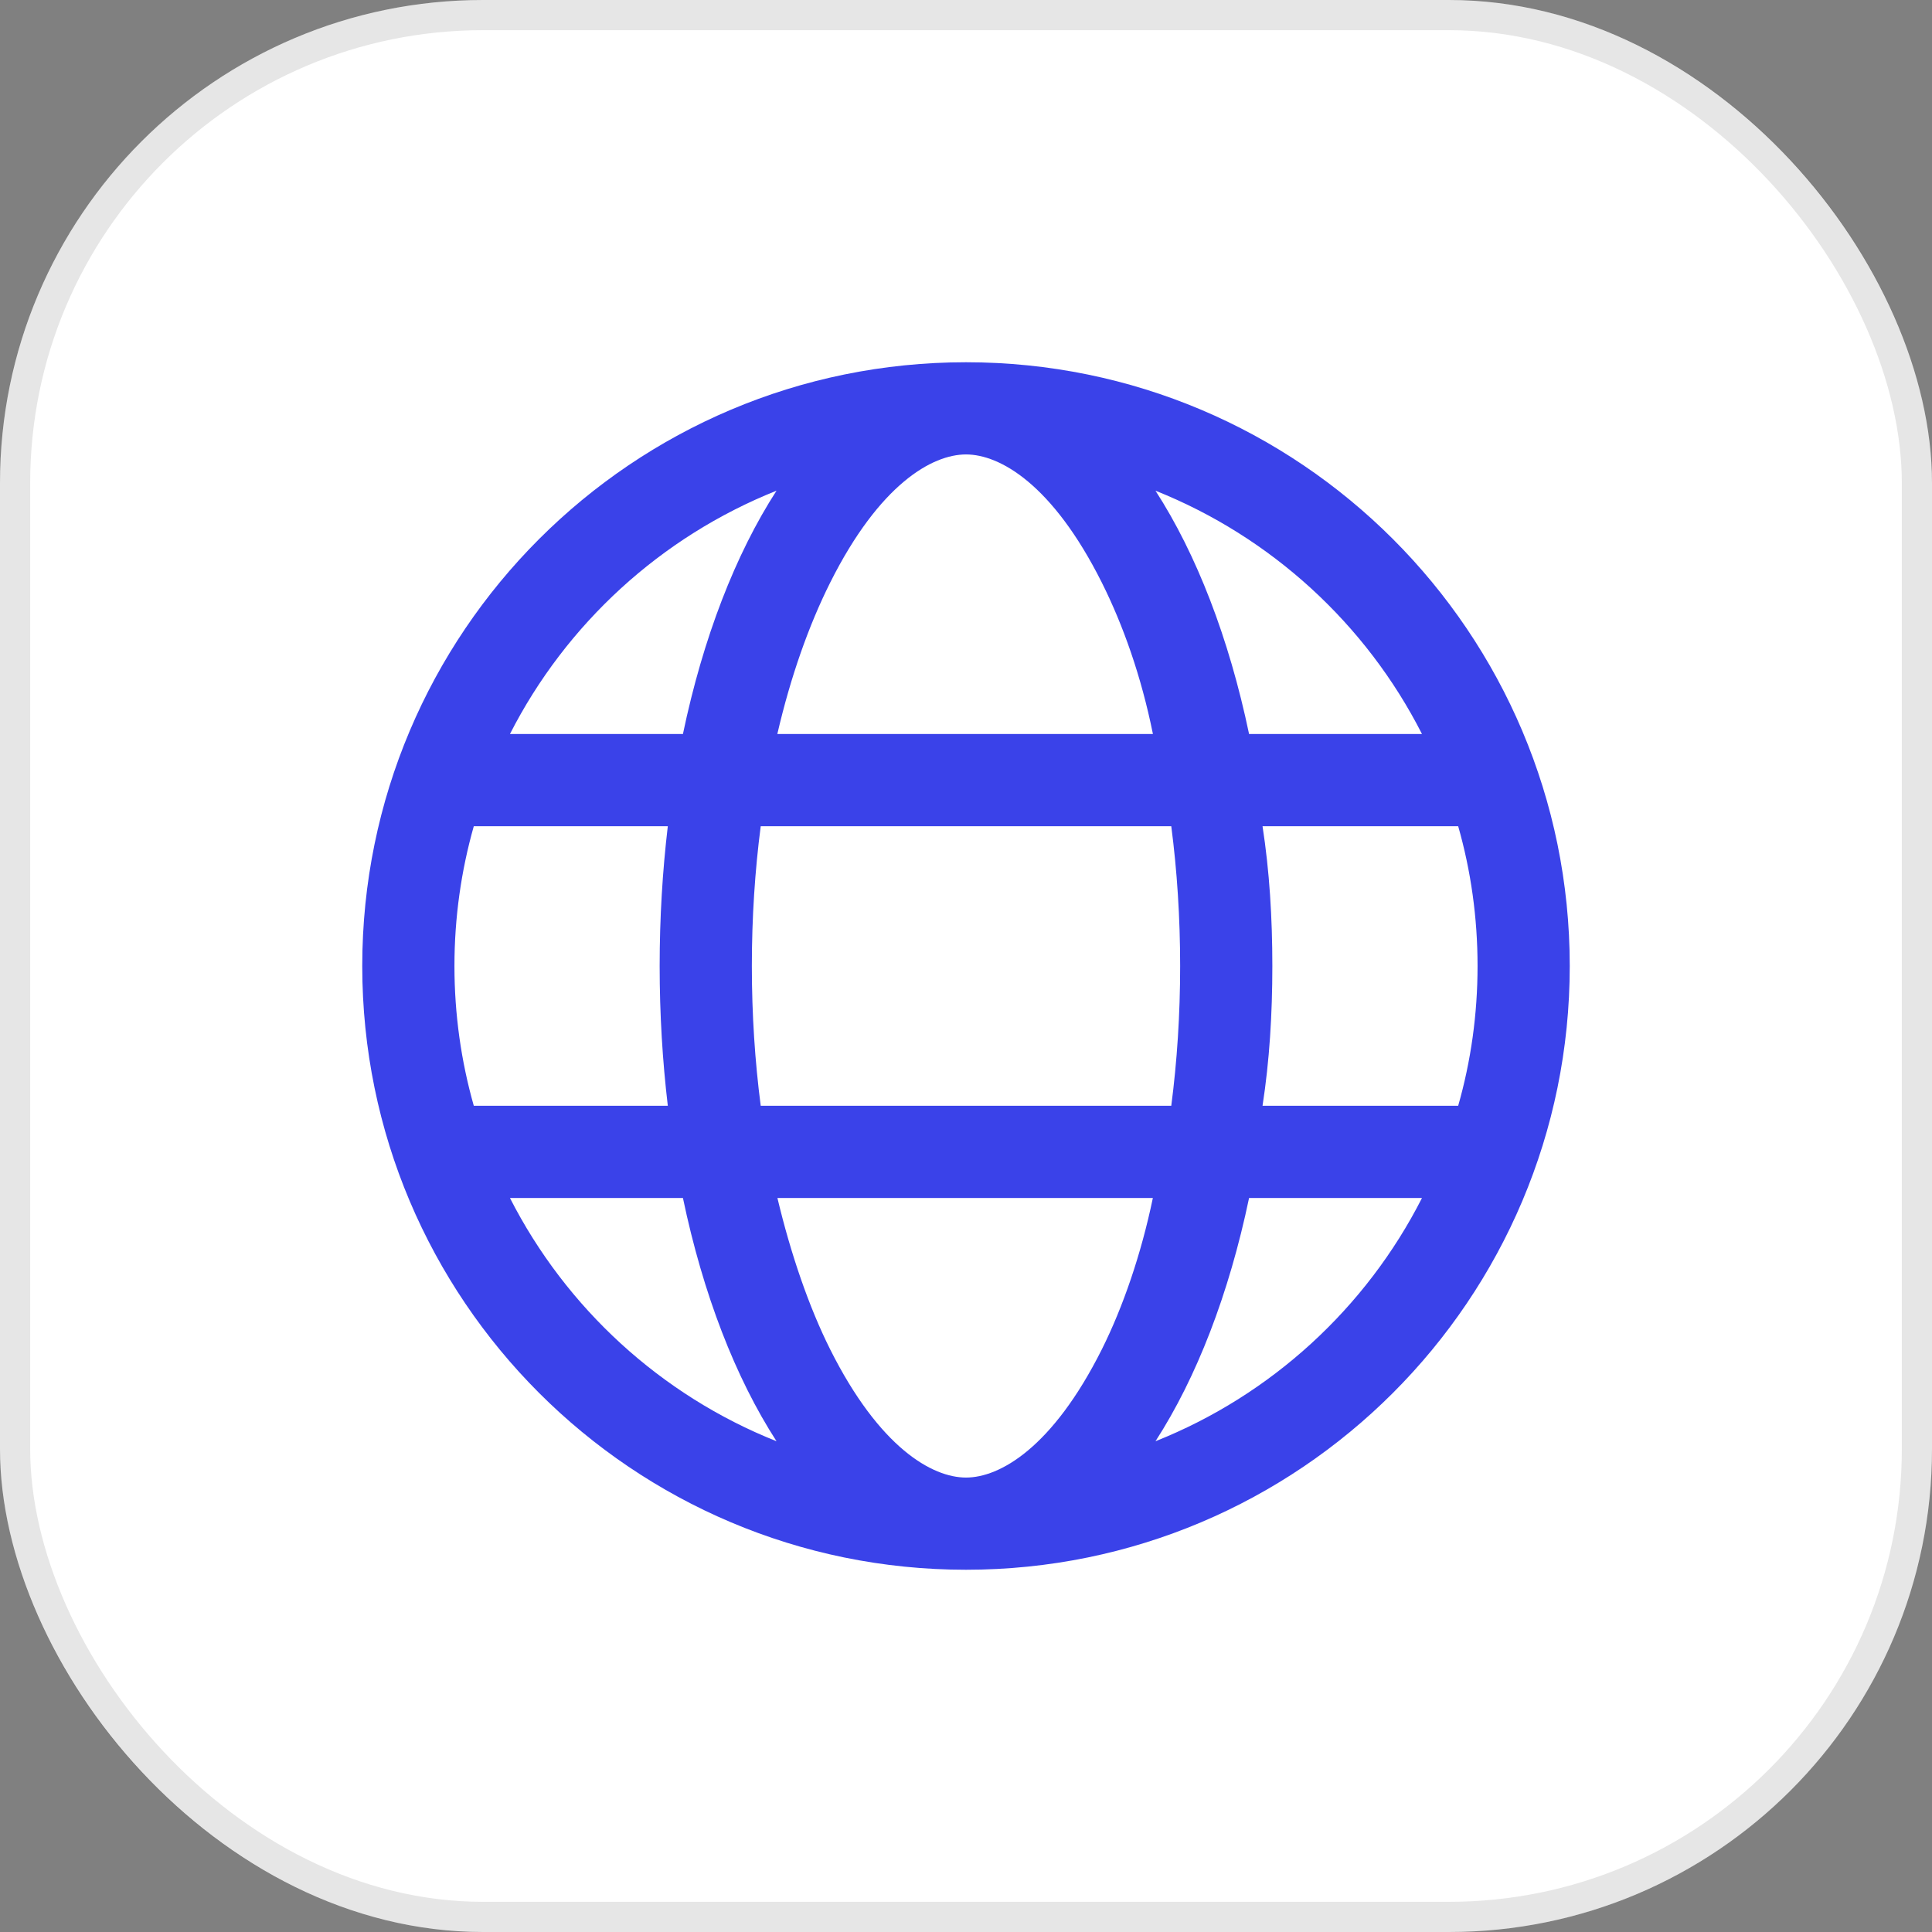
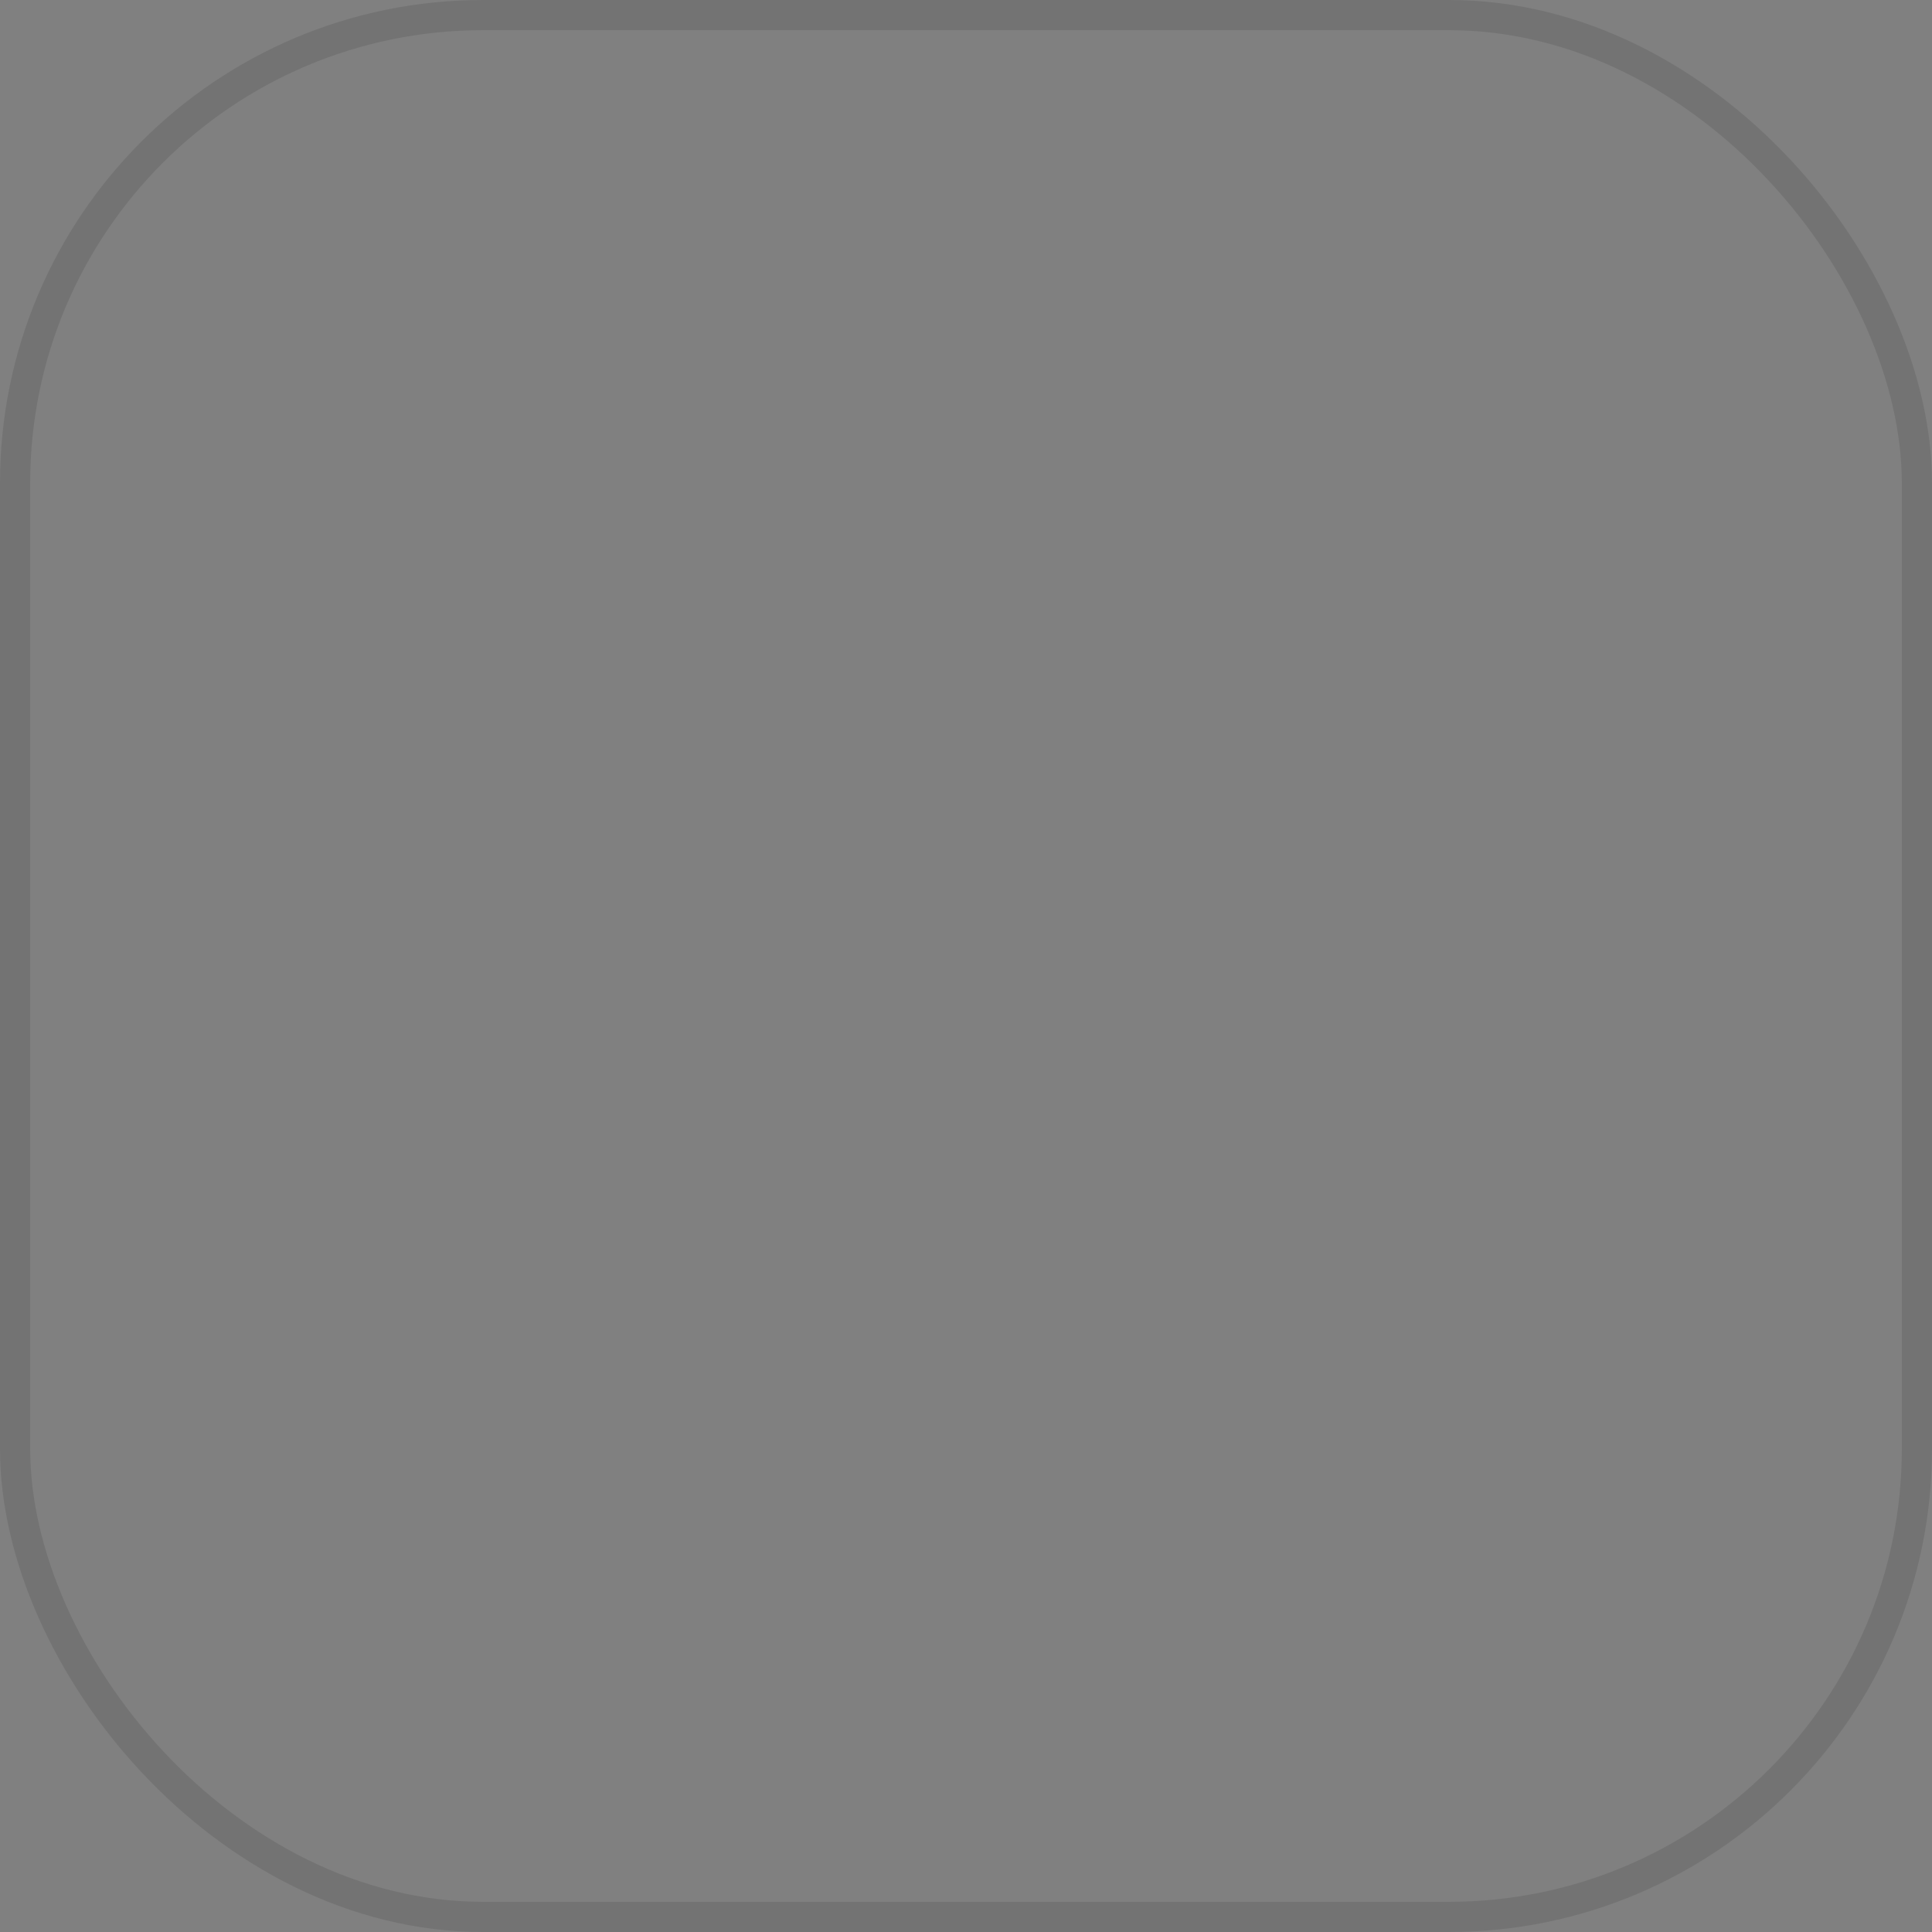
<svg xmlns="http://www.w3.org/2000/svg" width="64" height="64" viewBox="0 0 64 64" fill="none">
  <rect x="0" y="0" width="64" height="64" fill="#808080" stroke="none" />
-   <rect width="64" height="64" rx="16" fill="white" />
  <rect x="0.5" y="0.5" width="63" height="63" rx="15.5" stroke="black" stroke-opacity="0.1" />
  <g clip-path="url(#clip0_180_5457)">
    <g clip-path="url(#clip1_180_5457)">
      <g clip-path="url(#clip2_180_5457)">
-         <path fill-rule="evenodd" clip-rule="evenodd" d="M52 32C52 20.953 43.047 12 32 12C20.953 12 12 20.953 12 32C12 43.047 20.953 52 32 52C43.047 52 52 43.047 52 32ZM32 48.946C30.885 48.946 29.138 47.967 27.5 44.699C26.796 43.292 26.196 41.543 25.753 39.685H38.19C37.804 41.54 37.204 43.29 36.5 44.699C34.862 47.967 33.115 48.946 32 48.946ZM24.906 32C24.906 33.61 25.009 35.164 25.2 36.63H38.8C38.991 35.164 39.094 33.61 39.094 32C39.094 30.39 38.991 28.836 38.8 27.369H25.2C25.009 28.836 24.906 30.39 24.906 32ZM32 15.054C33.115 15.054 34.862 16.031 36.5 19.3C37.207 20.714 37.807 22.407 38.192 24.315H25.75C26.193 22.405 26.794 20.712 27.5 19.301C29.138 16.031 30.885 15.054 32 15.054ZM42.148 32C42.148 30.41 42.054 28.862 41.823 27.369H48.304C48.725 28.842 48.946 30.396 48.946 32C48.946 33.604 48.725 35.158 48.304 36.63H41.823C42.054 35.138 42.148 33.59 42.148 32ZM38.277 16.255C39.636 18.36 40.711 21.132 41.377 24.315H47.105C45.251 20.668 42.107 17.784 38.277 16.255ZM22.623 24.315H16.893C18.752 20.668 21.893 17.783 25.723 16.255C24.363 18.36 23.289 21.132 22.623 24.315ZM15.054 32C15.054 33.603 15.277 35.157 15.695 36.63H22.122C21.946 35.142 21.852 33.594 21.852 32C21.852 30.406 21.946 28.858 22.122 27.369H15.695C15.277 28.843 15.054 30.397 15.054 32ZM38.277 47.743C39.636 45.639 40.711 42.868 41.377 39.685H47.105C45.251 43.332 42.107 46.218 38.277 47.743ZM25.723 47.743C21.894 46.218 18.752 43.332 16.893 39.685H22.623C23.289 42.868 24.363 45.639 25.723 47.743Z" fill="#3A42E9" />
+         <path fill-rule="evenodd" clip-rule="evenodd" d="M52 32C52 20.953 43.047 12 32 12C20.953 12 12 20.953 12 32C12 43.047 20.953 52 32 52C43.047 52 52 43.047 52 32ZM32 48.946C30.885 48.946 29.138 47.967 27.5 44.699C26.796 43.292 26.196 41.543 25.753 39.685H38.19C37.804 41.54 37.204 43.29 36.5 44.699C34.862 47.967 33.115 48.946 32 48.946ZM24.906 32C24.906 33.61 25.009 35.164 25.2 36.63H38.8C38.991 35.164 39.094 33.61 39.094 32C39.094 30.39 38.991 28.836 38.8 27.369H25.2C25.009 28.836 24.906 30.39 24.906 32ZM32 15.054C33.115 15.054 34.862 16.031 36.5 19.3C37.207 20.714 37.807 22.407 38.192 24.315H25.75C26.193 22.405 26.794 20.712 27.5 19.301C29.138 16.031 30.885 15.054 32 15.054ZM42.148 32C42.148 30.41 42.054 28.862 41.823 27.369H48.304C48.725 28.842 48.946 30.396 48.946 32C48.946 33.604 48.725 35.158 48.304 36.63H41.823C42.054 35.138 42.148 33.59 42.148 32ZM38.277 16.255C39.636 18.36 40.711 21.132 41.377 24.315H47.105ZM22.623 24.315H16.893C18.752 20.668 21.893 17.783 25.723 16.255C24.363 18.36 23.289 21.132 22.623 24.315ZM15.054 32C15.054 33.603 15.277 35.157 15.695 36.63H22.122C21.946 35.142 21.852 33.594 21.852 32C21.852 30.406 21.946 28.858 22.122 27.369H15.695C15.277 28.843 15.054 30.397 15.054 32ZM38.277 47.743C39.636 45.639 40.711 42.868 41.377 39.685H47.105C45.251 43.332 42.107 46.218 38.277 47.743ZM25.723 47.743C21.894 46.218 18.752 43.332 16.893 39.685H22.623C23.289 42.868 24.363 45.639 25.723 47.743Z" fill="#3A42E9" />
      </g>
    </g>
  </g>
  <defs>
    <clipPath id="clip0_180_5457">
-       <rect width="40" height="40" fill="white" transform="translate(12 12)" />
-     </clipPath>
+       </clipPath>
    <clipPath id="clip1_180_5457">
-       <rect width="40" height="40" fill="white" transform="translate(12 12)" />
-     </clipPath>
+       </clipPath>
    <clipPath id="clip2_180_5457">
      <rect width="40" height="40" fill="white" transform="translate(12 12)" />
    </clipPath>
  </defs>
</svg>